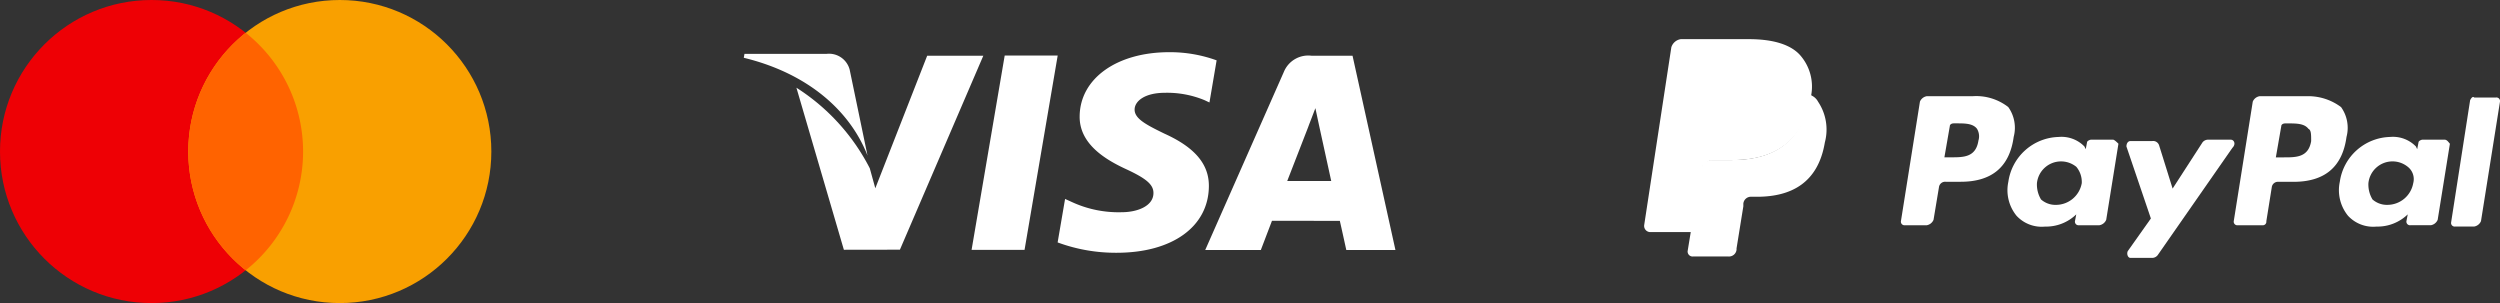
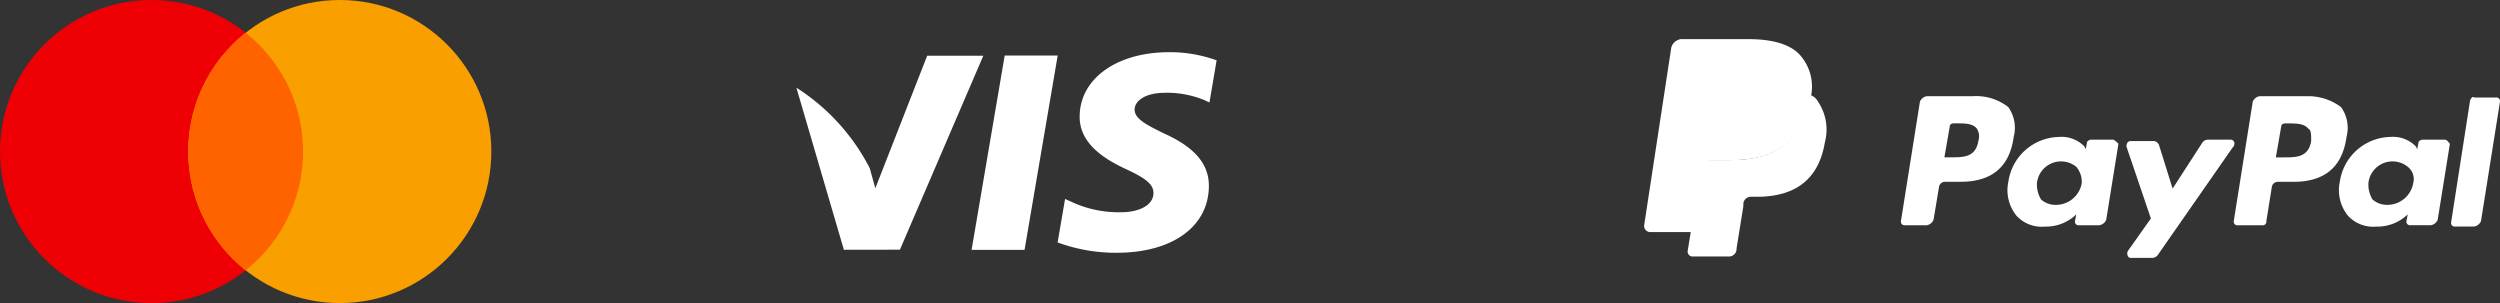
<svg xmlns="http://www.w3.org/2000/svg" width="191.587" height="23.226" viewBox="0 0 191.587 23.226">
  <rect x="0" y="0" width="191.587" height="23.226" fill="#333333" stroke="none" />
  <g id="Grupo_2954" data-name="Grupo 2954" transform="translate(-1252 -5048)">
    <g id="Grupo_2728" data-name="Grupo 2728" transform="translate(1252 5048)">
      <ellipse id="Elipse_112" data-name="Elipse 112" cx="11.613" cy="11.613" rx="11.613" ry="11.613" transform="translate(0 0)" fill="#ee0005" />
      <ellipse id="Elipse_113" data-name="Elipse 113" cx="11.613" cy="11.613" rx="11.613" ry="11.613" transform="translate(14.428 0)" fill="#f9a000" />
      <path id="Trazado_22767" data-name="Trazado 22767" d="M206.012,116.741a11.591,11.591,0,0,0,4.4,9.1,11.612,11.612,0,0,0,0-18.2A11.592,11.592,0,0,0,206.012,116.741Z" transform="translate(-191.584 -105.128)" fill="#ff6300" />
    </g>
    <g id="_002-simbolos" data-name="002-simbolos" transform="translate(1309 5052)">
      <g id="Grupo_2657" data-name="Grupo 2657" transform="translate(17.457 0.256)">
        <g id="Grupo_2656" data-name="Grupo 2656">
          <path id="Trazado_22778" data-name="Trazado 22778" d="M19.26,16.8,16.722,31.692h4.059L23.321,16.8Z" transform="translate(-16.722 -16.799)" fill="#fff" />
        </g>
      </g>
      <g id="Grupo_2659" data-name="Grupo 2659" transform="translate(4.032 0.269)">
        <g id="Grupo_2658" data-name="Grupo 2658">
          <path id="Trazado_22779" data-name="Trazado 22779" d="M13.884,16.815,9.909,26.972l-.424-1.534a15.935,15.935,0,0,0-5.623-6.174L7.5,31.684l4.295-.007,6.392-14.865Z" transform="translate(-3.862 -16.812)" fill="#fff" />
        </g>
      </g>
      <g id="Grupo_2661" data-name="Grupo 2661" transform="translate(0 0.128)">
        <g id="Grupo_2660" data-name="Grupo 2660">
-           <path id="Trazado_22780" data-name="Trazado 22780" d="M8.114,17.887a1.633,1.633,0,0,0-1.768-1.21H.052l-.052.3c4.9,1.188,8.138,4.051,9.482,7.492Z" transform="translate(0 -16.677)" fill="#fff" />
-         </g>
+           </g>
      </g>
      <g id="Grupo_2663" data-name="Grupo 2663" transform="translate(24.056 0)">
        <g id="Grupo_2662" data-name="Grupo 2662">
          <path id="Trazado_22781" data-name="Trazado 22781" d="M31.269,19.665a7.493,7.493,0,0,1,3.038.57l.366.172.549-3.228a10.477,10.477,0,0,0-3.636-.625c-4.011,0-6.838,2.02-6.86,4.915-.026,2.139,2.014,3.333,3.555,4.046,1.582.731,2.112,1.2,2.1,1.848-.013,1-1.261,1.454-2.427,1.454a8.52,8.52,0,0,1-3.822-.78l-.523-.238-.571,3.333a12.855,12.855,0,0,0,4.522.793c4.267,0,7.039-2,7.069-5.089.018-1.692-1.065-2.984-3.411-4.043-1.42-.691-2.288-1.15-2.28-1.848C28.943,20.327,29.68,19.665,31.269,19.665Z" transform="translate(-23.043 -16.554)" fill="#fff" />
        </g>
      </g>
      <g id="Grupo_2665" data-name="Grupo 2665" transform="translate(35.363 0.272)">
        <g id="Grupo_2664" data-name="Grupo 2664">
-           <path id="Trazado_22782" data-name="Trazado 22782" d="M45.163,16.815H42.027A2.019,2.019,0,0,0,39.9,18.051L33.874,31.7h4.262s.7-1.835.853-2.237l5.2.006c.121.52.495,2.231.495,2.231h3.766Zm-5.006,9.6c.334-.855,1.617-4.162,1.617-4.162-.022.041.331-.861.541-1.422l.274,1.284.941,4.3Z" transform="translate(-33.874 -16.815)" fill="#fff" />
-         </g>
+           </g>
      </g>
    </g>
    <g id="Grupo_2729" data-name="Grupo 2729" transform="translate(13.141 716.81)">
      <path id="Trazado_22783" data-name="Trazado 22783" d="M352.718,221.2h-3.54a.692.692,0,0,0-.521.416l-1.457,9.161a.276.276,0,0,0,.312.312h1.874a.276.276,0,0,0,.312-.312l.416-2.6a.476.476,0,0,1,.521-.416h1.145q3.592,0,4.06-3.436a2.729,2.729,0,0,0-.416-2.29,4.2,4.2,0,0,0-2.707-.833m.416,3.436c-.208,1.249-1.145,1.249-2.082,1.249h-.625l.416-2.394c0-.1.1-.208.312-.208h.208c.625,0,1.249,0,1.562.416.208.1.208.416.208.937" transform="translate(1062.842 4117.363)" fill="#fff" />
      <g id="Grupo_2668" data-name="Grupo 2668" transform="translate(1384.536 4338.563)">
        <path id="Trazado_195" data-name="Trazado 195" d="M156.718,221.2h-3.54a.692.692,0,0,0-.521.416l-1.457,9.161a.276.276,0,0,0,.312.312h1.666a.692.692,0,0,0,.521-.416l.416-2.5a.476.476,0,0,1,.521-.416h1.145q3.592,0,4.06-3.436a2.729,2.729,0,0,0-.416-2.29,4,4,0,0,0-2.707-.833m.416,3.436c-.208,1.249-1.145,1.249-2.082,1.249h-.521l.416-2.394c0-.1.1-.208.312-.208h.208c.625,0,1.249,0,1.562.416a1.115,1.115,0,0,1,.1.937" transform="translate(-151.2 -221.2)" fill="#fff" />
        <path id="Trazado_196" data-name="Trazado 196" d="M221.98,245.408h-1.666c-.1,0-.312.1-.312.208l-.1.521-.1-.208a2.449,2.449,0,0,0-1.978-.729,4,4,0,0,0-3.852,3.436,3.1,3.1,0,0,0,.625,2.6,2.623,2.623,0,0,0,2.186.833,3.328,3.328,0,0,0,2.394-.937l-.1.521a.276.276,0,0,0,.312.312h1.562a.692.692,0,0,0,.521-.416l.937-5.83c-.1-.1-.312-.312-.416-.312m-2.394,3.331a2.014,2.014,0,0,1-1.978,1.666,1.665,1.665,0,0,1-1.145-.416,2.22,2.22,0,0,1-.312-1.249,1.857,1.857,0,0,1,3.019-1.249,1.817,1.817,0,0,1,.416,1.249" transform="translate(-205.74 -242.077)" fill="#fff" />
      </g>
      <path id="Trazado_22784" data-name="Trazado 22784" d="M417.18,245.408h-1.666c-.1,0-.312.1-.312.208l-.1.521-.1-.208a2.449,2.449,0,0,0-1.978-.729,4,4,0,0,0-3.852,3.436,3.1,3.1,0,0,0,.625,2.6,2.623,2.623,0,0,0,2.186.833,3.328,3.328,0,0,0,2.394-.937l-.1.521a.276.276,0,0,0,.312.312h1.562a.692.692,0,0,0,.521-.416l.937-5.83c-.1-.1-.208-.312-.416-.312m-2.394,3.331a2.014,2.014,0,0,1-1.978,1.666,1.665,1.665,0,0,1-1.145-.416,2.22,2.22,0,0,1-.312-1.249,1.857,1.857,0,0,1,3.019-1.249,1.2,1.2,0,0,1,.416,1.249" transform="translate(1008.998 4096.485)" fill="#fff" />
      <path id="Trazado_22785" data-name="Trazado 22785" d="M292.016,246.8h-1.77a.541.541,0,0,0-.416.208l-2.29,3.54-1.041-3.331a.481.481,0,0,0-.521-.312h-1.666c-.208,0-.312.208-.312.416l1.874,5.518-1.77,2.5c-.1.208,0,.521.208.521h1.666a.541.541,0,0,0,.416-.208l5.726-8.224c.312-.312.1-.625-.1-.625" transform="translate(1117.817 4095.094)" fill="#fff" />
      <path id="Trazado_22786" data-name="Trazado 22786" d="M476.657,221.935,475.2,231.3a.276.276,0,0,0,.312.312h1.457a.692.692,0,0,0,.521-.416l1.457-9.161a.276.276,0,0,0-.312-.312H476.97c-.1-.1-.208,0-.312.208" transform="translate(951.499 4116.939)" fill="#fff" />
      <path id="Trazado_22787" data-name="Trazado 22787" d="M11.972,188.849c-.729-.833-2.082-1.249-3.956-1.249H2.811a.893.893,0,0,0-.729.625L0,201.863a.476.476,0,0,0,.416.521H3.644l.833-5.1v.208a.893.893,0,0,1,.729-.625H6.767c3.019,0,5.309-1.249,6.038-4.685v-.312h0a3.636,3.636,0,0,0-.833-3.019" transform="translate(1364.859 4146.59)" fill="#fff" />
      <path id="Trazado_22788" data-name="Trazado 22788" d="M34.97,220.4h0v.312c-.729,3.54-3.019,4.685-6.038,4.685H27.37a.893.893,0,0,0-.729.625l-1.041,6.35a.381.381,0,0,0,.416.416h2.707a.583.583,0,0,0,.625-.521v-.1l.521-3.227v-.208a.583.583,0,0,1,.625-.521h.416c2.6,0,4.685-1.041,5.205-4.164a3.827,3.827,0,0,0-.521-3.123,1.066,1.066,0,0,0-.625-.521" transform="translate(1342.591 4118.058)" fill="#fff" />
    </g>
  </g>
</svg>